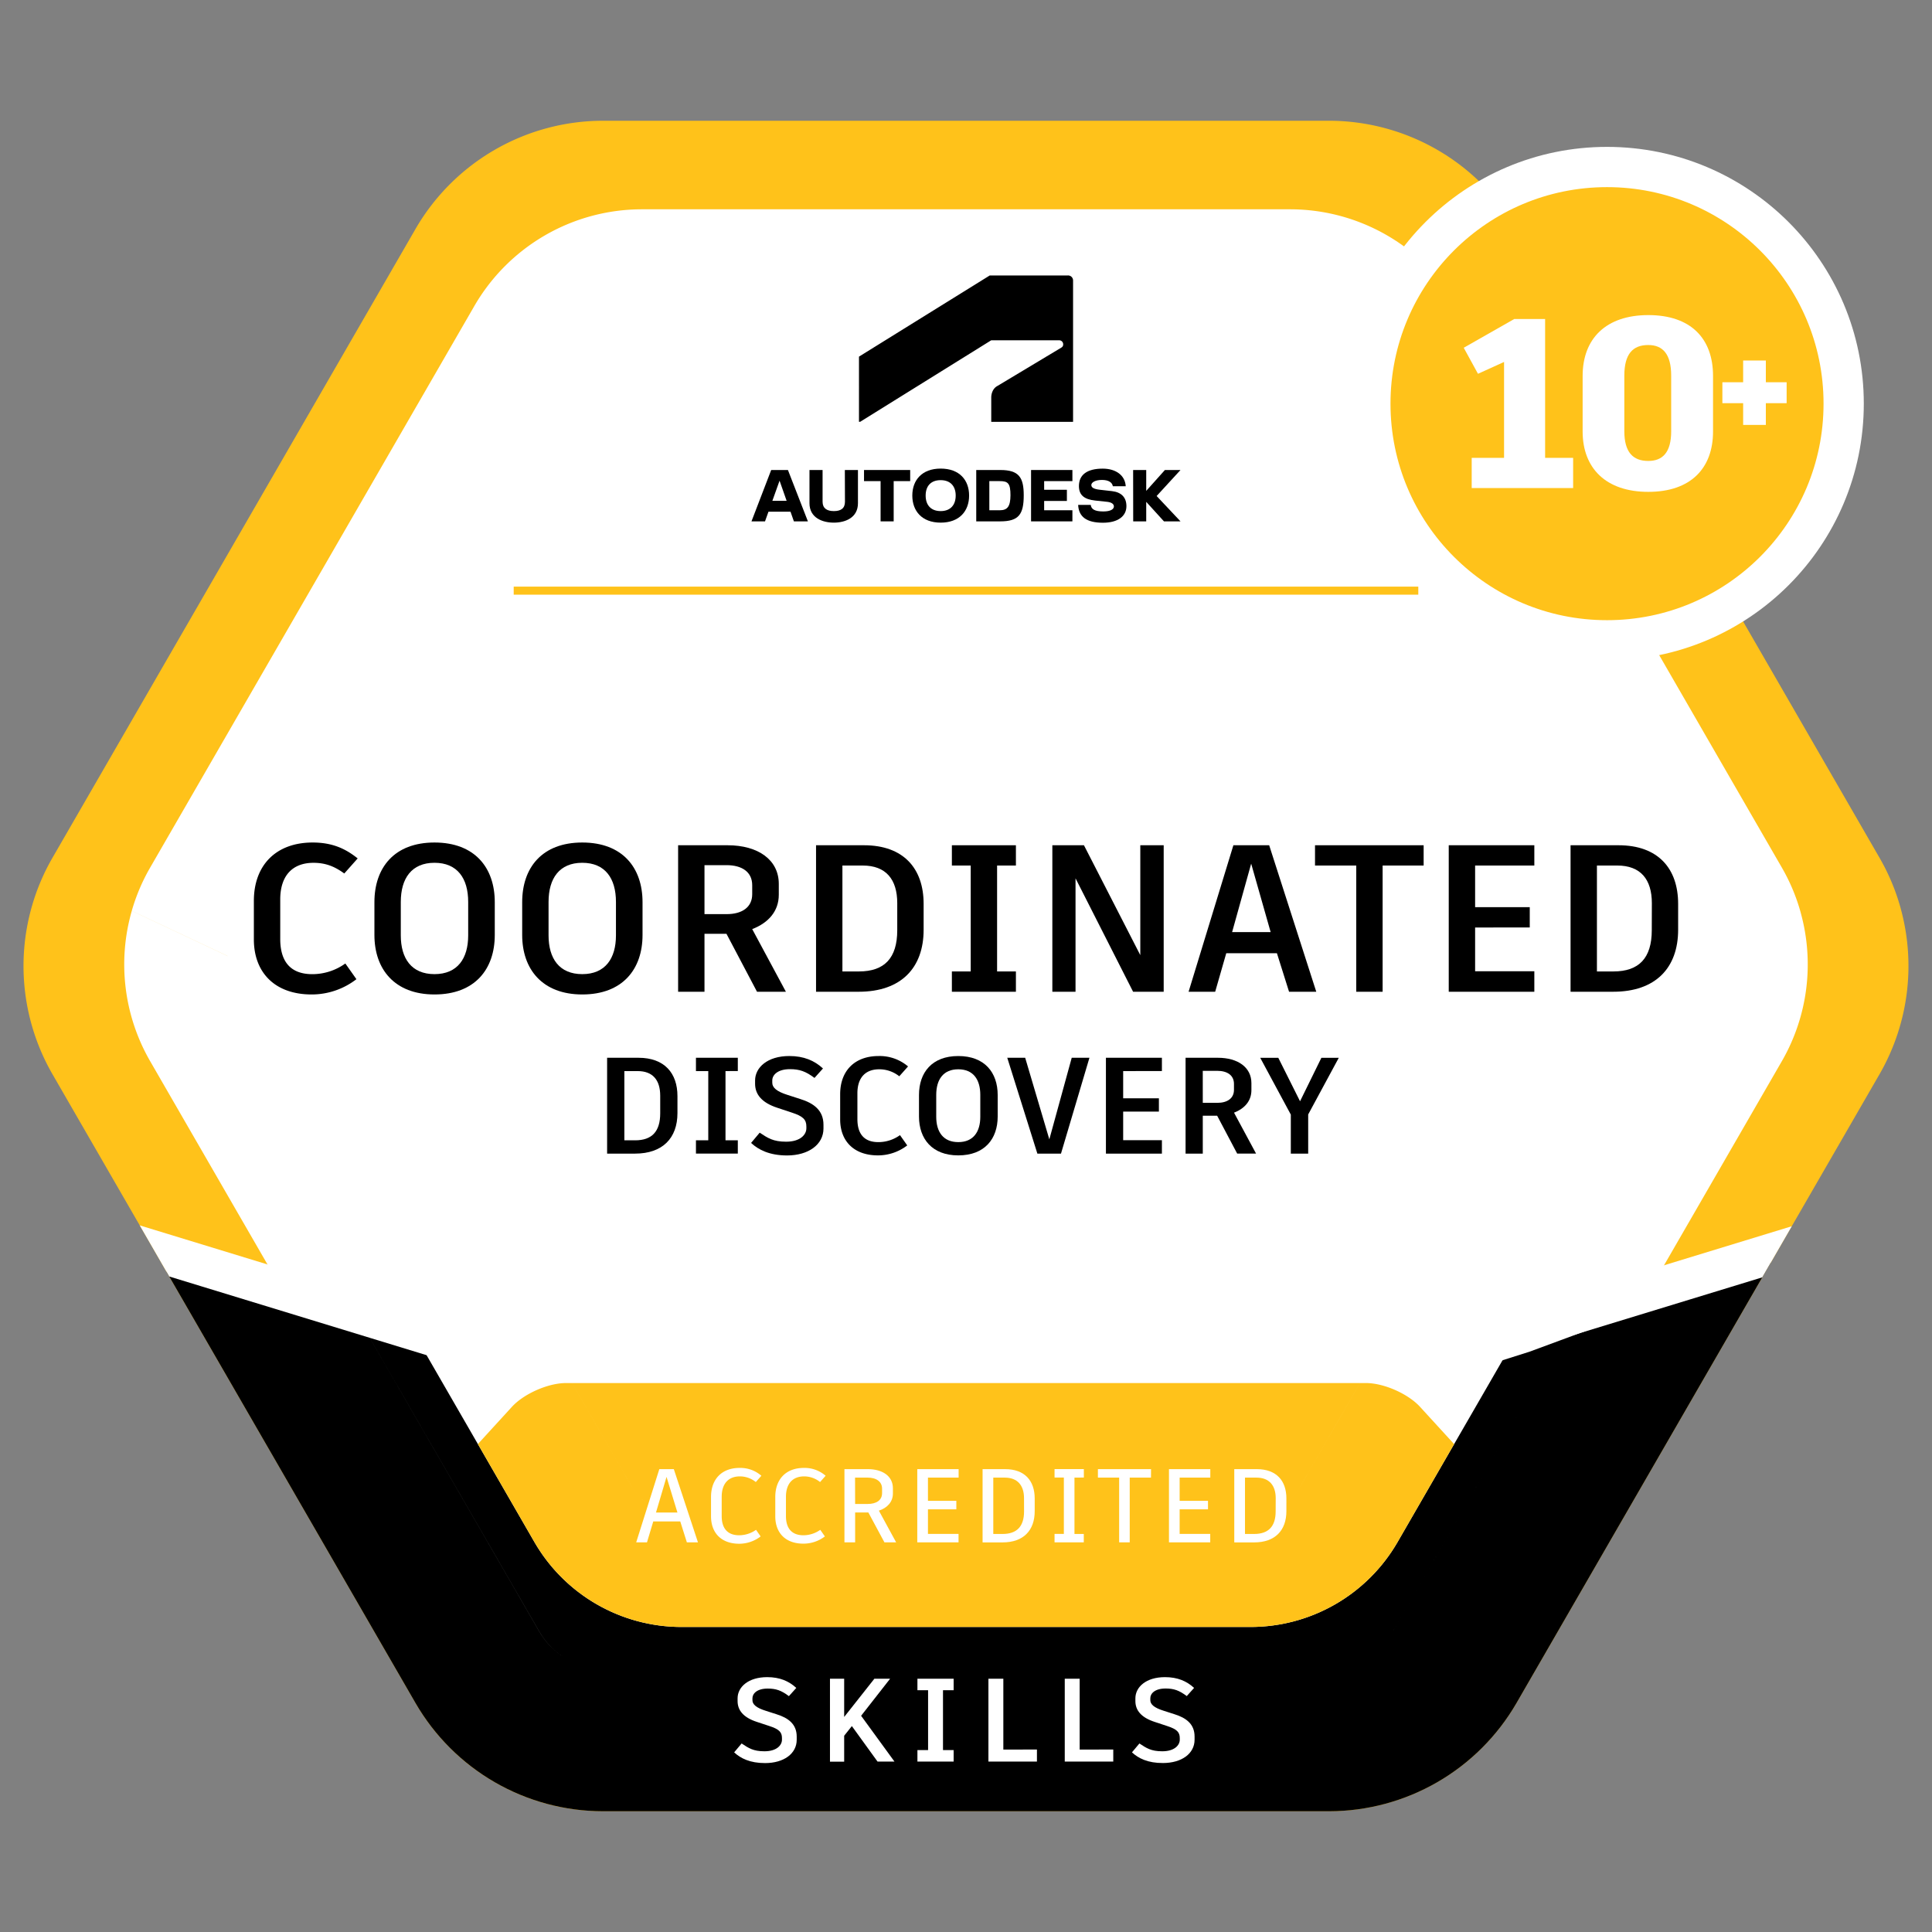
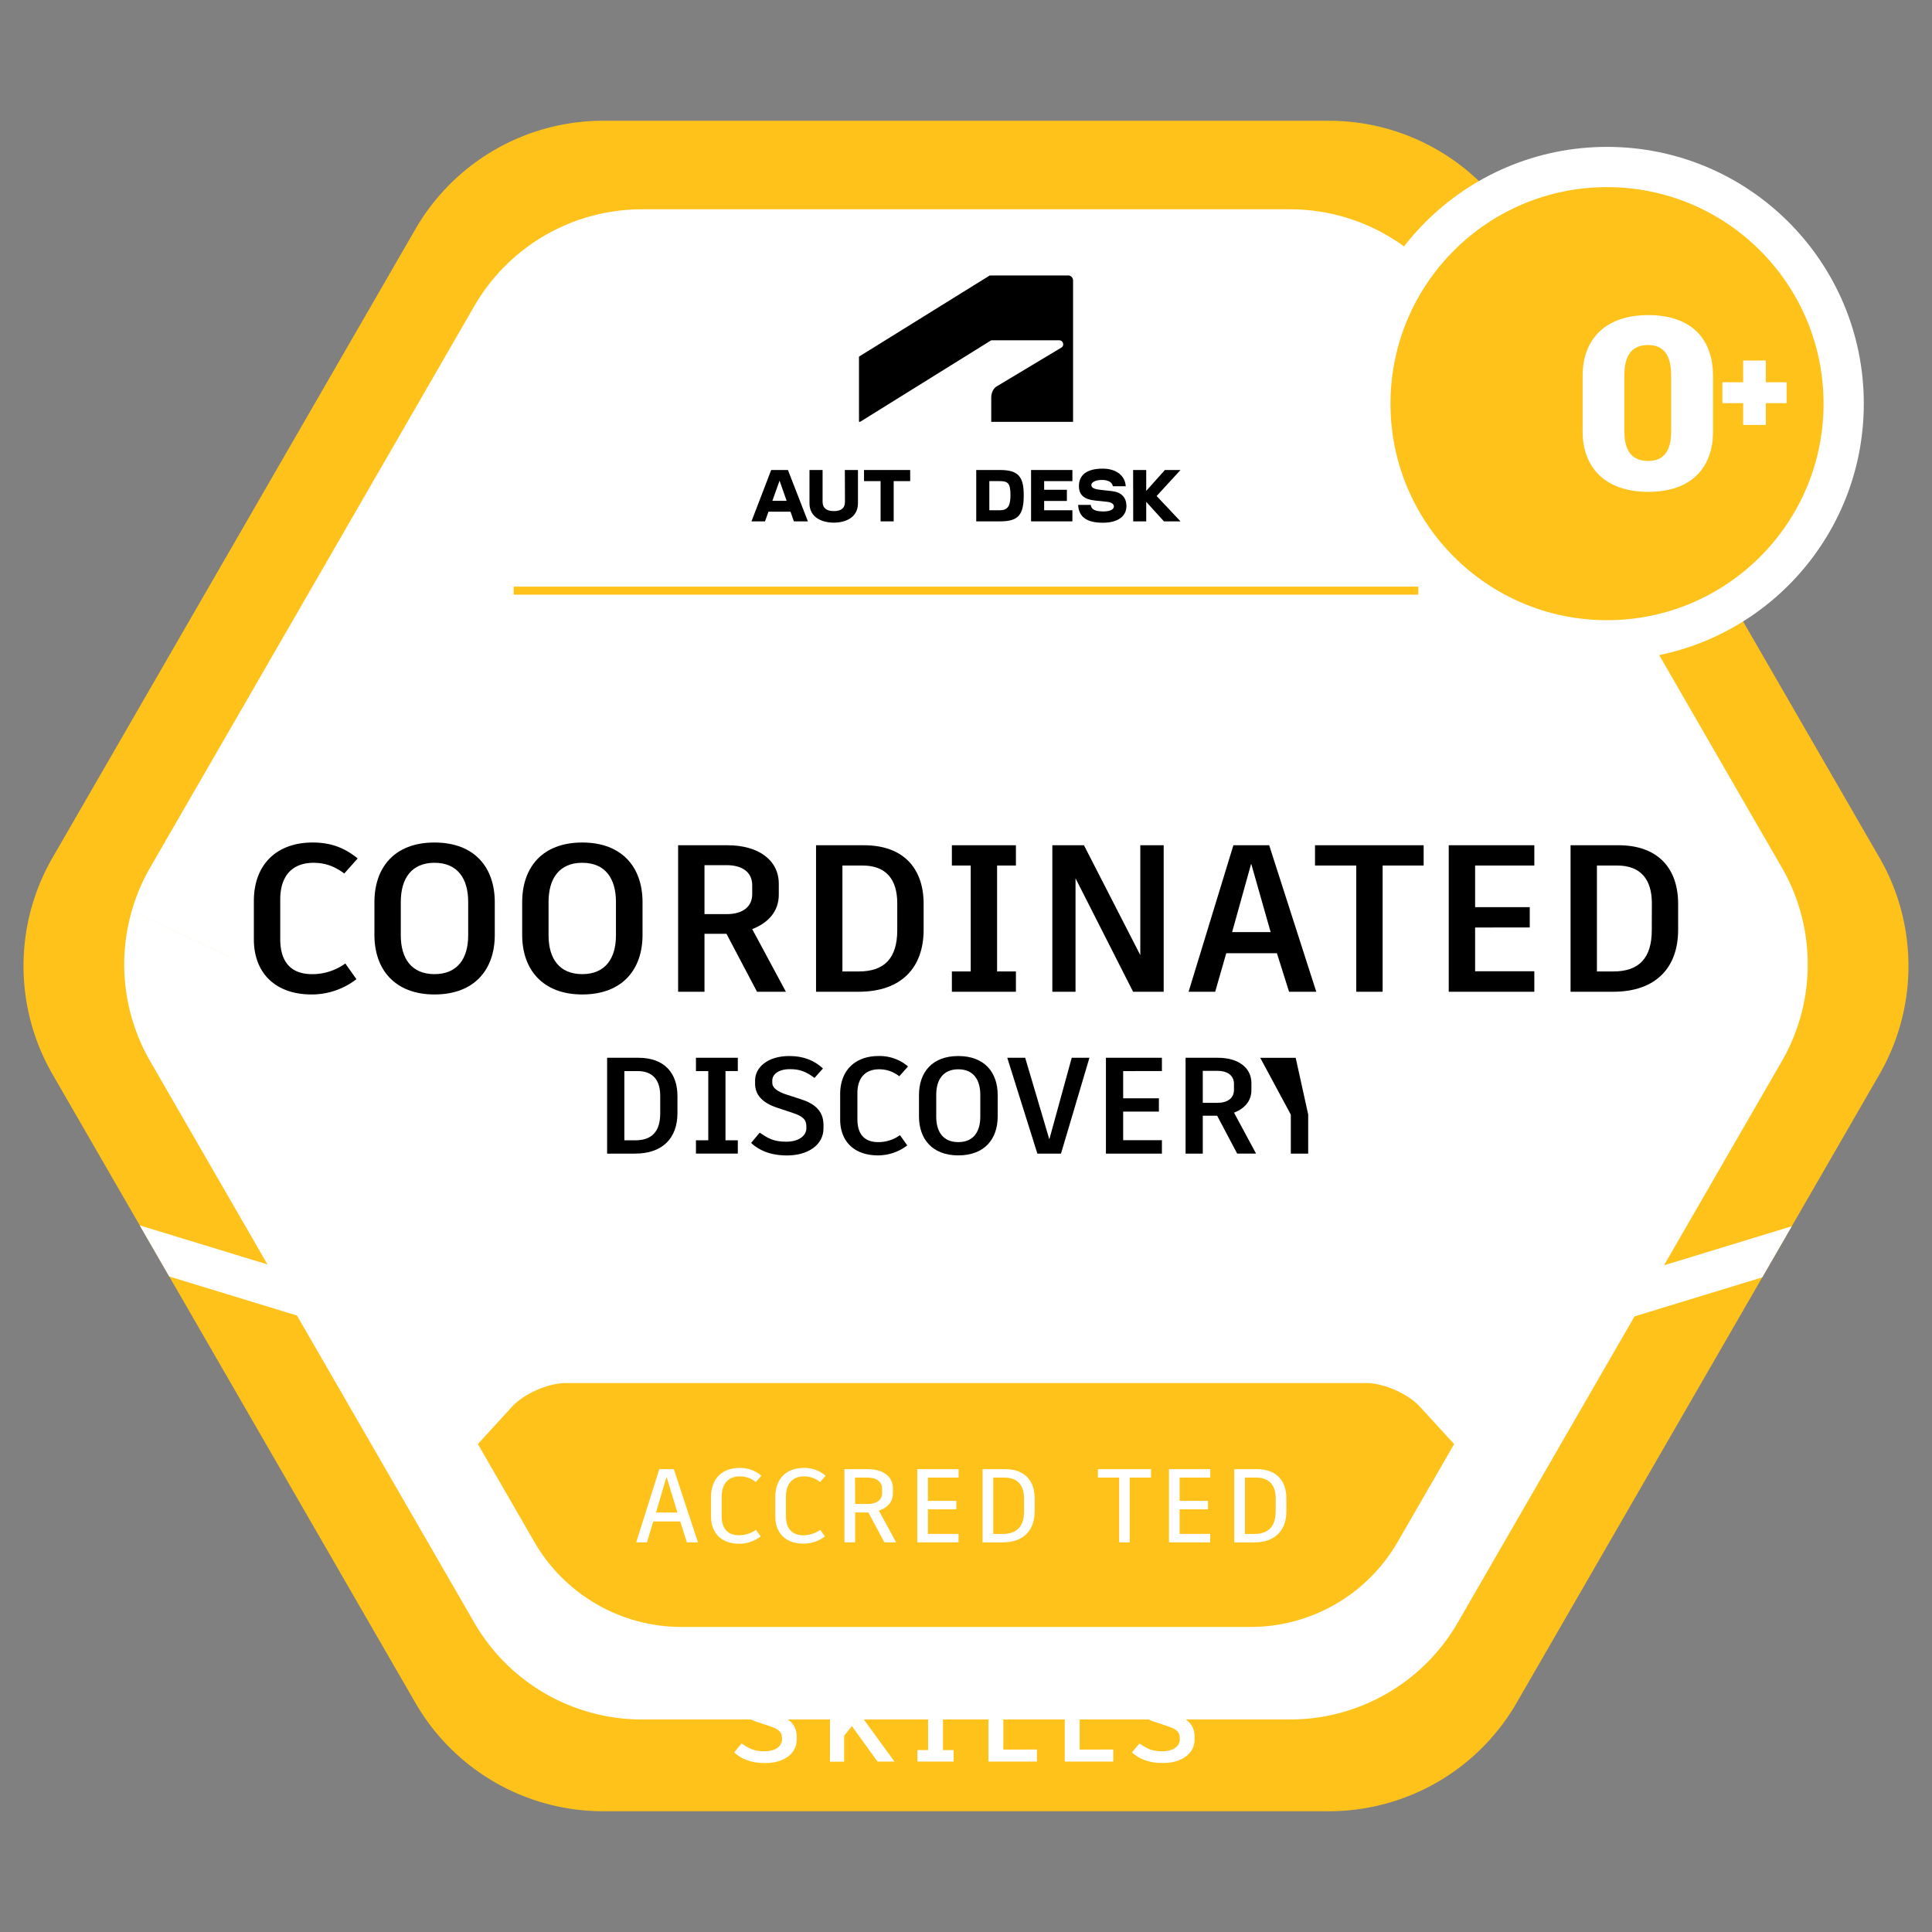
<svg xmlns="http://www.w3.org/2000/svg" viewBox="0 0 1200 1200">
  <rect x="0" y="0" width="1200" height="1200" fill="#808080" stroke="none" />
  <defs>
    <style>.cls-1,.cls-3,.cls-8{fill:none;}.cls-2{clip-path:url(#clip-path);}.cls-3,.cls-9{stroke:#fff;stroke-width:25px;}.cls-3,.cls-8,.cls-9{stroke-miterlimit:10;}.cls-4,.cls-9{fill:#ffc21a;}.cls-5{fill:#fff;}.cls-6{clip-path:url(#clip-path-2);}.cls-7{clip-path:url(#clip-path-3);}.cls-8{stroke:#ffc21a;stroke-width:5px;}.cls-10{clip-path:url(#clip-path-4);}.cls-11{clip-path:url(#clip-path-5);}</style>
    <clipPath id="clip-path">
      <path class="cls-1" d="M-119.48,564.1a133.42,133.42,0,0,0-13.07-31.24L-358.12,142.14A134.68,134.68,0,0,0-474.42,75H-925.57a134.69,134.69,0,0,0-116.31,67.14l-225.57,390.72a133,133,0,0,0-12.7,29.92l83.53,39.33h0c0,.55.06,1.12.12,1.67,0,.34,0,.67.08,1,.09.86.2,1.71.35,2.55,0,.4.13.8.21,1.19.18,1,.4,1.93.64,2.88.07.28.15.56.22.83s.16.56.25.83l0,.11c.13.45.28.9.43,1.36s.32.93.5,1.39.3.8.47,1.19a43,43,0,0,0,2.75,5.63l15,26h0L-1100.95,778l136,235.5a45.49,45.49,0,0,0,39.41,22.75h451.15a45.49,45.49,0,0,0,39.4-22.75l209.41-362.71h0l16.17-28c.54-1,1.05-1.9,1.53-2.88.16-.34.33-.69.47-1,.46-1,.87-2,1.24-3,.17-.44.33-.88.47-1.31s.31-1,.45-1.42.33-1.12.47-1.68c.11-.39.21-.79.3-1.19s.17-.76.24-1.13c.2-1,.37-2,.5-3,.06-.42.11-.83.16-1.24s.07-.83.11-1.24c.05-.61.09-1.22.11-1.83h0c0,.61-.06,1.22-.11,1.83,0,.41-.07.83-.11,1.24s-.1.82-.16,1.24c-.13,1-.3,2-.5,3-.07.38-.15.76-.24,1.13s-.19.8-.3,1.2c-.14.56-.3,1.11-.47,1.68s-.28.94-.45,1.42-.3.87-.47,1.3c-.37,1-.78,2-1.24,3-.14.33-.31.67-.48,1q-.71,1.46-1.53,2.88l-16.16,28h0L-435,1013.47a45.49,45.49,0,0,1-39.4,22.75H-925.57A45.49,45.49,0,0,1-965,1013.47l-136-235.5-74.62-129.26h0l-15-26a43,43,0,0,1-2.75-5.63c-.17-.39-.32-.79-.47-1.19s-.34-.93-.5-1.39-.3-.9-.43-1.36l0-.11c-.09-.28-.17-.55-.25-.83s-.15-.55-.22-.83c-.24-.95-.46-1.92-.64-2.88-.08-.39-.16-.79-.21-1.19-.15-.84-.26-1.7-.35-2.55,0-.33-.06-.67-.08-1-.06-.55-.09-1.12-.12-1.67l-83.54-39.34a135.16,135.16,0,0,0-5.21,34.24,134.28,134.28,0,0,0,17.91,70.12l225.57,390.72A134.67,134.67,0,0,0-925.57,1125h451.15a134.66,134.66,0,0,0,116.3-67.14l225.57-390.72a134.13,134.13,0,0,0,17.93-68.64A133.87,133.87,0,0,0-119.48,564.1Zm-385.78-36.87c0-.15,0-.29,0-.43,0,.14,0,.28,0,.43Z" />
    </clipPath>
    <clipPath id="clip-path-2">
      <path class="cls-1" d="M1180.52,564.1a133.42,133.42,0,0,0-13.07-31.24L941.88,142.14A134.68,134.68,0,0,0,825.58,75H374.43a134.69,134.69,0,0,0-116.31,67.14L32.55,532.86a133,133,0,0,0-12.7,29.92l83.53,39.33h0c0,.55.06,1.12.12,1.67,0,.34,0,.67.08,1,.09.86.2,1.71.35,2.55,0,.4.13.8.21,1.19.18,1,.4,1.93.64,2.88.07.28.15.56.22.83s.16.56.25.83l0,.11c.13.45.28.9.43,1.36s.32.93.5,1.39.3.8.47,1.19a43,43,0,0,0,2.75,5.63l15,26h0L199.05,778l136,235.5a45.49,45.49,0,0,0,39.41,22.75H825.58a45.49,45.49,0,0,0,39.4-22.75l209.41-362.71h0l16.17-28c.54-1,1-1.9,1.53-2.88.16-.34.33-.69.47-1,.46-1,.87-2,1.24-3,.17-.44.33-.88.47-1.31s.31-1,.45-1.42.33-1.12.47-1.68c.11-.39.21-.79.3-1.19s.17-.76.24-1.13c.2-1,.37-2,.5-3,.06-.42.11-.83.16-1.24s.07-.83.11-1.24c0-.61.09-1.22.11-1.83h0c0,.61-.06,1.22-.11,1.83,0,.41-.07.83-.11,1.24s-.1.82-.16,1.24c-.13,1-.3,2-.5,3-.07.38-.15.76-.24,1.13s-.19.8-.3,1.2c-.14.56-.3,1.11-.47,1.68s-.28.94-.45,1.42-.3.87-.47,1.3c-.37,1-.78,2-1.24,3-.14.33-.31.67-.48,1q-.71,1.46-1.53,2.88l-16.16,28h0L865,1013.47a45.49,45.49,0,0,1-39.4,22.75H374.43A45.49,45.49,0,0,1,335,1013.47L199.05,778,124.43,648.71h0l-15-26a43,43,0,0,1-2.75-5.63c-.17-.39-.32-.79-.47-1.19s-.34-.93-.5-1.39-.3-.9-.43-1.36l0-.11c-.09-.28-.17-.55-.25-.83s-.15-.55-.22-.83c-.24-.95-.46-1.92-.64-2.88-.08-.39-.16-.79-.21-1.19-.15-.84-.26-1.7-.35-2.55,0-.33-.06-.67-.08-1-.06-.55-.09-1.12-.12-1.67L19.85,562.78a134.64,134.64,0,0,0,12.7,104.36l225.57,390.72A134.67,134.67,0,0,0,374.43,1125H825.58a134.66,134.66,0,0,0,116.3-67.14l225.57-390.72a134.68,134.68,0,0,0,13.07-103ZM794.74,527.23c0-.15,0-.29,0-.43,0,.14,0,.28,0,.43Z" />
    </clipPath>
    <clipPath id="clip-path-3">
      <path class="cls-1" d="M1055.06,570.86a104.57,104.57,0,0,0-10.24-24.49L868,240.09a105.55,105.55,0,0,0-91.16-52.63H423.18A105.57,105.57,0,0,0,332,240.09L155.18,546.37a104.28,104.28,0,0,0-10,23.45l65.48,30.83h0c0,.44,0,.88.09,1.32,0,.26,0,.52.07.78.06.67.15,1.34.26,2,.05.31.11.62.17.93.14.75.31,1.51.5,2.26l.18.65c.06.22.12.43.19.65l0,.09c.1.35.21.7.33,1.06s.26.73.4,1.09.23.63.36.93a34.7,34.7,0,0,0,2.16,4.42l11.74,20.34h0L285.7,738.5,392.29,923.1a35.66,35.66,0,0,0,30.89,17.84H776.83a35.64,35.64,0,0,0,30.88-17.84L971.87,638.78h0l12.68-21.95c.42-.75.82-1.5,1.2-2.26.13-.27.26-.54.37-.8.36-.77.68-1.57,1-2.36.13-.34.25-.68.37-1s.24-.75.35-1.11.26-.88.37-1.32.16-.62.23-.94.13-.59.19-.88c.16-.78.29-1.55.4-2.33l.12-1c0-.33.06-.66.08-1,0-.48.07-1,.09-1.43h0c0,.48,0,1-.09,1.44,0,.32-.05.65-.08,1l-.12,1c-.11.79-.24,1.56-.4,2.33-.06.3-.12.6-.19.89s-.14.63-.23.94-.24.87-.37,1.31-.22.74-.35,1.11-.24.69-.37,1c-.29.79-.61,1.58-1,2.35-.11.27-.24.53-.37.8-.38.77-.78,1.52-1.2,2.26l-12.68,22h0L807.71,923.11a35.64,35.64,0,0,1-30.88,17.83H423.18a35.65,35.65,0,0,1-30.89-17.83L285.7,738.51,227.21,637.18h0l-11.74-20.35a34.58,34.58,0,0,1-2.16-4.41q-.2-.46-.36-.93c-.14-.37-.27-.73-.4-1.1s-.23-.7-.33-1.06l0-.08c-.07-.22-.13-.44-.19-.66l-.18-.65c-.19-.74-.36-1.5-.5-2.26-.06-.3-.12-.61-.17-.93-.11-.66-.2-1.33-.26-2,0-.26-.06-.52-.07-.78-.05-.43-.07-.88-.09-1.31l-65.49-30.84a105.63,105.63,0,0,0,10,81.81L332,957.91a105.55,105.55,0,0,0,91.17,52.63H776.83A105.53,105.53,0,0,0,868,957.91l176.83-306.28a105.59,105.59,0,0,0,10.24-80.77ZM752.65,542v0Z" />
    </clipPath>
    <clipPath id="clip-path-4">
      <path class="cls-1" d="M2480.52,564.1a133.42,133.42,0,0,0-13.07-31.24L2241.88,142.14A134.68,134.68,0,0,0,2125.58,75H1674.43a134.69,134.69,0,0,0-116.31,67.14L1332.55,532.86a133,133,0,0,0-12.7,29.92l83.53,39.33h0c0,.55.06,1.12.12,1.67,0,.34,0,.67.08,1,.09.86.2,1.71.35,2.55,0,.4.13.8.21,1.19.18,1,.4,1.93.64,2.88.07.28.15.56.22.83s.16.56.25.83l0,.11c.13.45.28.9.43,1.36s.32.93.5,1.39.3.8.47,1.19a43,43,0,0,0,2.75,5.63l15,26h0L1499.05,778l136,235.5a45.49,45.49,0,0,0,39.41,22.75h451.15a45.49,45.49,0,0,0,39.4-22.75l209.41-362.71h0l16.17-28c.54-1,1-1.9,1.53-2.88.16-.34.33-.69.47-1,.46-1,.87-2,1.24-3,.17-.44.33-.88.47-1.31s.31-1,.45-1.42.33-1.12.47-1.68c.11-.39.21-.79.3-1.19s.17-.76.24-1.13c.2-1,.37-2,.5-3,.06-.42.11-.83.16-1.24s.07-.83.11-1.24c0-.61.09-1.22.11-1.83h0c0,.61-.06,1.22-.11,1.83,0,.41-.07.83-.11,1.24s-.1.82-.16,1.24c-.13,1-.3,2-.5,3-.07.38-.15.76-.24,1.13s-.19.8-.3,1.2c-.14.56-.3,1.11-.47,1.68s-.28.94-.45,1.42-.3.87-.47,1.3c-.37,1-.78,2-1.24,3-.14.33-.31.67-.48,1q-.71,1.46-1.53,2.88l-16.16,28h0L2165,1013.47a45.49,45.49,0,0,1-39.4,22.75H1674.43a45.49,45.49,0,0,1-39.41-22.75l-136-235.5-74.62-129.26h0l-15-26a43,43,0,0,1-2.75-5.63c-.17-.39-.32-.79-.47-1.19s-.34-.93-.5-1.39-.3-.9-.43-1.36l0-.11c-.09-.28-.17-.55-.25-.83s-.15-.55-.22-.83c-.24-.95-.46-1.92-.64-2.88-.08-.39-.16-.79-.21-1.19-.15-.84-.26-1.7-.35-2.55,0-.33-.06-.67-.08-1-.06-.55-.09-1.12-.12-1.67l-83.54-39.34a134.64,134.64,0,0,0,12.7,104.36l225.57,390.72A134.67,134.67,0,0,0,1674.43,1125h451.15a134.66,134.66,0,0,0,116.3-67.14l225.57-390.72a134.68,134.68,0,0,0,13.07-103Zm-385.78-36.87c0-.15,0-.29,0-.43,0,.14,0,.28,0,.43Z" />
    </clipPath>
    <clipPath id="clip-path-5">
      <circle class="cls-1" cx="600" cy="-700" r="405.93" />
    </clipPath>
  </defs>
  <g id="SKILLS_-_10_PLUS_TIER" data-name="SKILLS - 10 PLUS TIER">
    <g class="cls-2">
      <line class="cls-3" x1="-709.51" y1="934.4" x2="3.28" y2="716.52" />
    </g>
    <path class="cls-4" d="M1180.52,564.1a133.42,133.42,0,0,0-13.07-31.24L941.88,142.14A134.68,134.68,0,0,0,825.58,75H374.43a134.69,134.69,0,0,0-116.31,67.14L32.55,532.86a133,133,0,0,0-12.7,29.92l83.53,39.33h0c0,.55.06,1.12.12,1.67,0,.34,0,.67.08,1,.09.86.2,1.71.35,2.55,0,.4.13.8.21,1.19.18,1,.4,1.93.64,2.88.07.28.15.56.22.83s.16.56.25.83l0,.11c.13.45.28.9.43,1.36s.32.93.5,1.39.3.8.47,1.19a43,43,0,0,0,2.75,5.63l15,26h0L199.05,778l136,235.5a45.49,45.49,0,0,0,39.41,22.75H825.58a45.49,45.49,0,0,0,39.4-22.75l209.41-362.71h0l16.17-28c.54-1,1-1.9,1.53-2.88.16-.34.33-.69.47-1,.46-1,.87-2,1.24-3,.17-.44.33-.88.47-1.31s.31-1,.45-1.42.33-1.12.47-1.68c.11-.39.21-.79.3-1.19s.17-.76.24-1.13c.2-1,.37-2,.5-3,.06-.42.11-.83.16-1.24s.07-.83.11-1.24c0-.61.09-1.22.11-1.83h0c0,.61-.06,1.22-.11,1.83,0,.41-.07.83-.11,1.24s-.1.82-.16,1.24c-.13,1-.3,2-.5,3-.07.38-.15.76-.24,1.13s-.19.8-.3,1.2c-.14.56-.3,1.11-.47,1.68s-.28.94-.45,1.42-.3.87-.47,1.3c-.37,1-.78,2-1.24,3-.14.33-.31.67-.48,1q-.71,1.46-1.53,2.88l-16.16,28h0L865,1013.47a45.49,45.49,0,0,1-39.4,22.75H374.43A45.49,45.49,0,0,1,335,1013.47L199.05,778,124.43,648.71h0l-15-26a43,43,0,0,1-2.75-5.63c-.17-.39-.32-.79-.47-1.19s-.34-.93-.5-1.39-.3-.9-.43-1.36l0-.11c-.09-.28-.17-.55-.25-.83s-.15-.55-.22-.83c-.24-.95-.46-1.92-.64-2.88-.08-.39-.16-.79-.21-1.19-.15-.84-.26-1.7-.35-2.55,0-.33-.06-.67-.08-1-.06-.55-.09-1.12-.12-1.67L19.85,562.78a134.64,134.64,0,0,0,12.7,104.36l225.57,390.72A134.67,134.67,0,0,0,374.43,1125H825.58a134.66,134.66,0,0,0,116.3-67.14l225.57-390.72a134.68,134.68,0,0,0,13.07-103ZM794.74,527.23c0-.15,0-.29,0-.43,0,.14,0,.28,0,.43Z" />
    <path class="cls-5" d="M1118.48,566.94A119.15,119.15,0,0,0,1106.81,539l-201.47-349a120.28,120.28,0,0,0-103.87-60H398.53a120.29,120.29,0,0,0-103.87,60L93.19,539a119.24,119.24,0,0,0-11.34,26.73l74.61,35.12h0c0,.5.05,1,.1,1.5,0,.3.05.59.07.89.08.76.18,1.53.31,2.28.05.36.12.71.19,1.06.16.86.36,1.72.57,2.57.06.25.13.5.2.75s.14.49.22.74l0,.1c.12.39.25.8.39,1.2s.28.84.44,1.25.27.72.42,1.06a38.91,38.91,0,0,0,2.45,5l13.38,23.18h0L241.9,757.94,363.34,968.27a40.62,40.62,0,0,0,35.19,20.32H801.47a40.61,40.61,0,0,0,35.19-20.32l187-323.94h0l14.44-25c.48-.85.94-1.7,1.37-2.57l.42-.91c.41-.88.77-1.79,1.11-2.69.15-.38.29-.78.42-1.17s.27-.85.4-1.26.29-1,.42-1.5.19-.71.27-1.07l.21-1c.18-.88.33-1.76.45-2.65,0-.38.1-.74.14-1.11s.07-.74.1-1.11c0-.54.08-1.09.1-1.63h0c0,.55,0,1.09-.1,1.64,0,.36-.06.74-.1,1.11s-.09.73-.14,1.11c-.12.89-.27,1.77-.45,2.65l-.21,1c-.08.36-.17.71-.27,1.07s-.27,1-.42,1.49-.26.85-.4,1.27-.27.78-.42,1.17c-.34.9-.7,1.8-1.11,2.68-.13.3-.28.61-.42.91-.43.88-.89,1.73-1.37,2.58l-14.44,25h0l-187,323.95a40.63,40.63,0,0,1-35.19,20.32H398.53a40.64,40.64,0,0,1-35.19-20.32L241.9,758,175.25,642.5h0l-13.38-23.18a39.55,39.55,0,0,1-2.45-5c-.15-.35-.29-.7-.42-1.06s-.31-.83-.44-1.25-.27-.8-.39-1.21l0-.1c-.08-.24-.15-.49-.22-.74s-.14-.49-.2-.74c-.21-.85-.41-1.71-.57-2.58-.07-.34-.14-.7-.19-1.05-.13-.76-.23-1.52-.31-2.28,0-.3,0-.6-.07-.89,0-.5-.08-1-.1-1.5L81.85,565.76A120.31,120.31,0,0,0,93.19,659l201.47,349a120.27,120.27,0,0,0,103.87,60H801.47a120.26,120.26,0,0,0,103.87-60l201.47-349a120.31,120.31,0,0,0,11.67-92ZM773.93,534c0-.13,0-.25,0-.38,0,.13,0,.25,0,.38Z" />
    <g class="cls-6">
-       <polyline points="16 763.07 234.07 829.75 614.09 945.93 949.95 839.59 1156.99 763.07 1156.99 1304.55 16 1304.55" />
      <line class="cls-3" x1="590.49" y1="934.4" x2="1303.28" y2="716.52" />
      <line class="cls-3" x1="-101.79" y1="716.52" x2="611.03" y2="934.47" />
    </g>
    <path class="cls-5" d="M1055.06,570.86a104.57,104.57,0,0,0-10.24-24.49L868,240.09a105.55,105.55,0,0,0-91.16-52.63H423.18A105.57,105.57,0,0,0,332,240.09L155.18,546.37a104.28,104.28,0,0,0-10,23.45l65.48,30.83h0c0,.44,0,.88.09,1.32,0,.26,0,.52.07.78.06.67.15,1.34.26,2,.05.31.11.62.17.93.14.75.31,1.51.5,2.26l.18.65c.06.22.12.43.19.65l0,.09c.1.35.21.7.33,1.06s.26.73.4,1.09.23.63.36.93a34.7,34.7,0,0,0,2.16,4.42l11.74,20.34h0L285.7,738.5,392.29,923.1a35.66,35.66,0,0,0,30.89,17.84H776.83a35.64,35.64,0,0,0,30.88-17.84L971.87,638.78h0l12.68-21.95c.42-.75.82-1.5,1.2-2.26.13-.27.26-.54.37-.8.36-.77.68-1.57,1-2.36.13-.34.25-.68.37-1s.24-.75.35-1.11.26-.88.37-1.32.16-.62.23-.94.13-.59.19-.88c.16-.78.29-1.55.4-2.33l.12-1c0-.33.06-.66.08-1,0-.48.07-1,.09-1.43h0c0,.48,0,1-.09,1.44,0,.32-.05.65-.08,1l-.12,1c-.11.79-.24,1.56-.4,2.33-.06.3-.12.6-.19.89s-.14.63-.23.94-.24.87-.37,1.31-.22.74-.35,1.11-.24.69-.37,1c-.29.79-.61,1.58-1,2.35-.11.27-.24.53-.37.8-.38.77-.78,1.52-1.2,2.26l-12.68,22h0L807.71,923.11a35.64,35.64,0,0,1-30.88,17.83H423.18a35.65,35.65,0,0,1-30.89-17.83L285.7,738.51,227.21,637.18h0l-11.74-20.35a34.58,34.58,0,0,1-2.16-4.41q-.2-.46-.36-.93c-.14-.37-.27-.73-.4-1.1s-.23-.7-.33-1.06l0-.08c-.07-.22-.13-.44-.19-.66l-.18-.65c-.19-.74-.36-1.5-.5-2.26-.06-.3-.12-.61-.17-.93-.11-.66-.2-1.33-.26-2,0-.26-.06-.52-.07-.78-.05-.43-.07-.88-.09-1.31l-65.49-30.84a105.63,105.63,0,0,0,10,81.81L332,957.91a105.55,105.55,0,0,0,91.17,52.63H776.83A105.53,105.53,0,0,0,868,957.91l176.83-306.28a105.59,105.59,0,0,0,10.24-80.77ZM752.65,542v0Z" />
    <g class="cls-7">
      <path class="cls-4" d="M882,873.8c-7.43-8.12-22.5-14.76-33.5-14.76H351.47c-11,0-26.07,6.64-33.5,14.76L76.44,1137.86a22.34,22.34,0,0,0,0,29.51L318,1431.44c7.43,8.11,22.5,14.75,33.5,14.75H848.53c11,0,26.07-6.64,33.5-14.75l241.53-264.07a22.34,22.34,0,0,0,0-29.51Z" />
    </g>
    <path class="cls-5" d="M456,1088.42l4.63-5.52c4.34,2.87,7.2,4.85,14.18,4.85,7.58,0,10.88-3.74,10.88-7.2v-1c0-3.68-1.76-5.52-7.86-7.5l-7.57-2.5c-8.67-2.79-12.13-7.35-12.13-13v-1.69c0-7,6.62-13.16,18.38-13.16,7.79,0,13.45,2.43,18.08,6.69L490,1053.5c-4.7-3.53-8-4.7-13.16-4.7-6.68,0-9.48,3.16-9.48,6v1.25c0,2.57,2.35,4.7,8.23,6.54l6.84,2.2c7.06,2.21,12.42,6,12.42,13.82v2c0,8.67-8.08,14.47-19.62,14.47C465.9,1095.1,460,1092.16,456,1088.42Z" />
    <path class="cls-5" d="M529.11,1072.1l-4.78,6v16.1h-8.82V1042.7h8.82v23.74l18.75-23.74h9.77l-18,23,20.72,28.45H545.06Z" />
    <path class="cls-5" d="M585.71,1049.83V1087h6.61v7.13H569.83V1087h6.62v-37.19h-6.62v-7.13h22.49v7.13Z" />
    <path class="cls-5" d="M644.06,1086.65v7.5H613.93V1042.7h9.26v44Z" />
    <path class="cls-5" d="M691.47,1086.65v7.5H661.34V1042.7h9.26v44Z" />
    <path class="cls-5" d="M703.08,1088.42l4.63-5.52c4.34,2.87,7.21,4.85,14.19,4.85,7.57,0,10.88-3.74,10.88-7.2v-1c0-3.68-1.77-5.52-7.87-7.5l-7.57-2.5c-8.67-2.79-12.13-7.35-12.13-13v-1.69c0-7,6.62-13.16,18.38-13.16,7.79,0,13.45,2.43,18.08,6.69l-4.55,5.07c-4.71-3.53-8-4.7-13.16-4.7-6.69,0-9.48,3.16-9.48,6v1.25c0,2.57,2.35,4.7,8.23,6.54l6.83,2.2c7.06,2.21,12.43,6,12.43,13.82v2c0,8.67-8.09,14.47-19.63,14.47C713,1095.1,707.13,1092.16,703.08,1088.42Z" />
    <line class="cls-8" x1="319.07" y1="366.86" x2="880.93" y2="366.86" />
    <polygon points="733.23 291.93 723.54 291.93 711.94 304.89 711.94 291.93 703.81 291.93 703.85 323.83 711.94 323.83 711.94 311.71 722.95 323.83 733.23 323.83 718.4 308.08 733.23 291.93" />
    <path d="M690.69,305.05l-7.42-.84c-4.34-.48-5.42-1.55-5.42-3s2.23-3.11,6.58-3.11c4.18,0,6.38,1.56,6.78,3.91h8c-.4-6.74-6.06-10.93-14.31-10.93-9.81,0-14.76,3.91-14.76,10.81,0,5.62,3.27,8.25,10,9l7.54.8c2.87.32,4.18,1.43,4.18,2.87,0,1.63-1.91,3.11-6.53,3.11-5.35,0-7.5-1.36-7.86-4.07h-7.81c.35,7.34,5.14,11.08,15.39,11.08,9.37,0,14.59-4.1,14.59-10.28C699.66,309,696.55,305.73,690.69,305.05Z" />
    <polygon points="640.41 323.83 666.09 323.83 666.09 316.93 648.54 316.93 648.54 311.15 662.66 311.15 662.66 304.21 648.54 304.21 648.54 298.83 666.09 298.83 666.09 291.93 640.41 291.93 640.41 323.83" />
    <path d="M621.27,291.93H606.36v31.9h14.91c11.44,0,14.59-4.27,14.59-16.19C635.86,296.44,632.83,291.93,621.27,291.93Zm-.32,25h-6.46v-18.1H621c5.11,0,6.62,1.39,6.62,8.81C627.57,314.42,625.86,316.93,621,316.93Z" />
-     <path d="M584.27,291.05c-11.6,0-17.62,7.14-17.62,16.75s6,16.82,17.62,16.82,17.66-7.17,17.66-16.82S595.91,291.05,584.27,291.05Zm0,26.4c-6,0-9.33-3.67-9.33-9.65s3.31-9.57,9.33-9.57,9.33,3.71,9.33,9.57S590.33,317.45,584.27,317.45Z" />
    <polygon points="536.66 298.83 546.95 298.83 546.95 323.83 555.08 323.83 555.08 298.83 565.33 298.83 565.33 291.93 536.66 291.93 536.66 298.83" />
    <path d="M524.82,311.63c0,4.14-2.55,5.82-6.9,5.82s-7-1.76-7-5.82v-19.7h-8.14v20.61c0,9.21,8.22,12.08,15.11,12.08s15-2.87,15-12.08V291.93h-8.14Z" />
    <path d="M479,291.93l-12.24,31.9h8.41l2.14-6H491l2.1,6h8.7l-12.4-31.9Zm.73,19.14,4.47-12.51,4.39,12.51Z" />
    <path id="symbol" d="M534.24,262l81.42-50.64h42.23a2.47,2.47,0,0,1,2.47,2.47,2.16,2.16,0,0,1-1.17,2.08l-40,24c-2.6,1.56-3.51,4.68-3.51,7l0,15.11h50.82V174.2a3.1,3.1,0,0,0-3.25-3.11H614.75l-81.22,50.42V262Z" />
    <path class="cls-5" d="M422.52,945H405.75l-3.9,13h-6.7l14.37-45.5h9l15,45.5h-6.89Zm-15.08-5.53h13.33L414,917.32Z" />
    <path class="cls-5" d="M441.63,941.82v-12c0-11.12,6.69-18.07,17.75-18.07a19.85,19.85,0,0,1,13.52,4.87l-3.45,3.9a15.75,15.75,0,0,0-9.88-3.51c-7.28,0-11.31,4.68-11.31,12.68v12c0,7.6,3.64,11.89,10.86,11.89a18.2,18.2,0,0,0,10.46-3.38l2.86,4.1a21.9,21.9,0,0,1-13.39,4.55C447.87,958.79,441.63,952,441.63,941.82Z" />
    <path class="cls-5" d="M481.54,941.82v-12c0-11.12,6.69-18.07,17.75-18.07a19.85,19.85,0,0,1,13.52,4.87l-3.45,3.9a15.75,15.75,0,0,0-9.88-3.51c-7.28,0-11.31,4.68-11.31,12.68v12c0,7.6,3.64,11.89,10.86,11.89a18.17,18.17,0,0,0,10.46-3.38l2.86,4.1A21.9,21.9,0,0,1,499,958.79C487.78,958.79,481.54,952,481.54,941.82Z" />
    <path class="cls-5" d="M549.34,958l-10-18.59h-8.2V958H524.5v-45.5h14.44c9.42,0,15.66,4.48,15.66,11.89v3.25c0,5.14-3.38,8.91-8.71,10.66L556.62,958Zm-18.21-23.86h7.74c5.53,0,9-2.34,9-6.76v-2.73c0-4.42-3.58-6.89-9.11-6.89h-7.67Z" />
    <path class="cls-5" d="M576.37,917.77V932.2H594v5.27H576.37v15.27h19V958H569.74v-45.5h25.68v5.26Z" />
    <path class="cls-5" d="M642.67,930.71v7.93c0,11.89-6.95,19.37-19.95,19.37H610.3v-45.5h14C636.56,912.51,642.67,919.79,642.67,930.71Zm-6.63-.13c0-7.93-4-12.81-12-12.81h-7.09v35h5.79c8.84,0,13.32-4.68,13.32-14Z" />
-     <path class="cls-5" d="M667.37,917.77v35h5.79V958H655v-5.27h5.78v-35H655v-5.26h18.2v5.26Z" />
    <path class="cls-5" d="M714.89,917.77h-13.2V958h-6.56V917.77h-13.2v-5.26h33Z" />
    <path class="cls-5" d="M732.7,917.77V932.2h17.61v5.27H732.7v15.27h19V958H726.07v-45.5h25.67v5.26Z" />
    <path class="cls-5" d="M799,930.71v7.93c0,11.89-7,19.37-20,19.37H766.63v-45.5h14C792.89,912.51,799,919.79,799,930.71Zm-6.63-.13c0-7.93-4-12.81-12-12.81h-7.08v35H779c8.84,0,13.33-4.68,13.33-14Z" />
    <circle class="cls-9" cx="998.15" cy="250.72" r="146.99" />
-     <path class="cls-5" d="M977.1,284.37v18.75h-63V284.37h20.1V224.82L918,232.17,909.15,216l31.35-17.84h19.2v86.24Z" />
    <path class="cls-5" d="M983,268v-34.5c0-23.24,14.55-37.79,40.8-37.79,26.4,0,40.2,14.55,40.2,37.79V268c0,22.8-13.8,37.5-40.2,37.5C997.5,305.52,983,290.82,983,268Zm55-.15v-34.5c0-13.49-5.25-19.05-14.25-19.05-9.6,0-14.85,5.56-14.85,19.05v34.5c0,13.05,5.4,18.45,14.85,18.45C1032.75,286.32,1038,280.92,1038,267.87Z" />
    <path class="cls-5" d="M1109.71,250.42H1096.8v13.5h-14.1v-13.5h-12.9v-13h12.9v-13.5h14.1v13.5h12.91Z" />
    <path d="M157.68,583.49V559.57c0-22.23,13.78-36.27,36.53-36.27,12.87,0,20.93,4.29,27.95,9.88l-8.32,9.36c-5.2-3.77-10.79-6.63-19.11-6.63-13.26,0-20.67,8.19-20.67,22.75v24.57c0,14.3,6.63,21.84,19.89,21.84a35.11,35.11,0,0,0,20.54-6.63l6.89,9.75a45.48,45.48,0,0,1-27.82,9.49C170.68,617.68,157.68,604,157.68,583.49Z" />
    <path d="M307.31,560.35v20.41c0,21.19-12.35,36.92-37.44,36.92-24.83,0-37.31-15.73-37.31-36.92V560.35c0-21.45,12.35-37.05,37.31-37.05S307.31,538.9,307.31,560.35Zm-58.37-.13V581c0,14.3,6.63,24.05,20.93,24.05S290.8,595.32,290.8,581v-20.8c0-14.69-6.76-24.31-20.93-24.31S248.94,545.53,248.94,560.22Z" />
    <path d="M399.09,560.35v20.41c0,21.19-12.35,36.92-37.44,36.92-24.83,0-37.31-15.73-37.31-36.92V560.35c0-21.45,12.35-37.05,37.31-37.05S399.09,538.9,399.09,560.35Zm-58.37-.13V581c0,14.3,6.63,24.05,20.93,24.05s20.93-9.75,20.93-24.05v-20.8c0-14.69-6.76-24.31-20.93-24.31S340.72,545.53,340.72,560.22Z" />
    <path d="M451.22,580H437.57v36H421.19V525h30.68c19.11,0,31.85,9.1,31.85,24v6.76c0,10.14-6.37,17.42-16.51,21.32L488.14,616H470.2Zm-13.65-12.22h13.78c9.75,0,15.86-4.42,15.86-12.35v-5.59c0-8.19-6.24-12.48-16-12.48H437.57Z" />
    <path d="M573.68,561.39v16.12c0,23.66-14,38.48-40.3,38.48H506.86V525h29.77C561.33,525,573.68,539.55,573.68,561.39ZM557.3,561c0-14.82-7-23.4-21.45-23.4H523.24v65.78h10.27c15.86,0,23.79-8.32,23.79-25.61Z" />
    <path d="M619.31,537.6v65.78H631V616H591.23V603.38h11.7V537.6h-11.7V525H631V537.6Z" />
    <path d="M722.79,525v91h-19l-35.76-70.46V616H653.63V525h19.63l35,68.25V525Z" />
    <path d="M793.12,592.07H761.65L754.77,616H738.25l27.83-91h22.23l29.25,91h-16.9Zm-27.83-13.13h23.93l-12.09-42.51Z" />
    <path d="M884.25,537.6H858.77V616H842.39V537.6H816.78V525h67.47Z" />
    <path d="M916.22,537.6v25.87h33.94v12.61H916.22v27.17H953V616H899.84V525H953V537.6Z" />
    <path d="M1042.32,561.39v16.12c0,23.66-14,38.48-40.3,38.48H975.5V525h29.77C1030,525,1042.32,539.55,1042.32,561.39ZM1026,561c0-14.82-7-23.4-21.46-23.4H991.88v65.78h10.27c15.86,0,23.8-8.32,23.8-25.61Z" />
    <path d="M420.78,680.82v10.55c0,15.47-9.18,25.16-26.35,25.16H377.09V657h19.47C412.71,657,420.78,666.54,420.78,680.82Zm-10.71-.25c0-9.69-4.59-15.3-14-15.3H387.8v43h6.72c10.37,0,15.55-5.44,15.55-16.74Z" />
    <path d="M450.62,665.27v43h7.65v8.25h-26v-8.25h7.65v-43h-7.65V657h26v8.25Z" />
    <path d="M466.51,709.9l5.35-6.38c5,3.32,8.33,5.61,16.41,5.61,8.76,0,12.58-4.33,12.58-8.33v-1.1c0-4.25-2-6.38-9.1-8.67l-8.75-2.9c-10-3.23-14-8.5-14-15v-2c0-8.07,7.65-15.21,21.25-15.21,9,0,15.56,2.8,20.92,7.73l-5.27,5.87c-5.44-4.08-9.27-5.44-15.22-5.44-7.74,0-11,3.65-11,7v1.44c0,3,2.72,5.44,9.53,7.57l7.9,2.55c8.16,2.55,14.37,6.89,14.37,16v2.3c0,10-9.35,16.74-22.7,16.74C478,717.63,471.18,714.23,466.51,709.9Z" />
    <path d="M521.84,695.28V679.63c0-14.53,9-23.71,23.89-23.71A27.17,27.17,0,0,1,564,662.38l-5.44,6.12a19.9,19.9,0,0,0-12.49-4.34c-8.67,0-13.52,5.36-13.52,14.88v16.07c0,9.35,4.34,14.28,13,14.28A22.94,22.94,0,0,0,559,705.05l4.5,6.38a29.76,29.76,0,0,1-18.19,6.2C530.34,717.63,521.84,708.71,521.84,695.28Z" />
    <path d="M619.68,680.14v13.35c0,13.86-8.07,24.14-24.48,24.14-16.24,0-24.4-10.28-24.4-24.14V680.14c0-14,8.08-24.22,24.4-24.22S619.68,666.12,619.68,680.14Zm-38.17-.08v13.6c0,9.35,4.34,15.73,13.69,15.73s13.68-6.38,13.68-15.73v-13.6c0-9.61-4.42-15.9-13.68-15.9S581.51,670.45,581.51,680.06Z" />
    <path d="M625.63,657h11.13l15,50.67L665.67,657h11L659,716.53H644.33Z" />
    <path d="M697.62,665.27v16.91h22.19v8.25H697.62V708.2h24.06v8.33H686.91V657h34.77v8.25Z" />
    <path d="M756,693h-8.93v23.55H736.38V657h20.06c12.5,0,20.83,6,20.83,15.73v4.42c0,6.63-4.17,11.39-10.8,13.94l13.69,25.42H768.43Zm-8.93-8h9c6.38,0,10.37-2.89,10.37-8.08v-3.65c0-5.36-4.08-8.16-10.45-8.16h-8.93Z" />
-     <path d="M812.54,692.21v24.32H801.75V692.3l-19-35.28h11.22l13.51,27,13.26-27h10.8Z" />
+     <path d="M812.54,692.21v24.32H801.75V692.3l-19-35.28h11.22h10.8Z" />
    <g class="cls-10">
      <line class="cls-3" x1="1198.21" y1="716.52" x2="1911.03" y2="934.47" />
    </g>
  </g>
  <g id="STARTER_PACK_-_10_PLUS_TIER" data-name="STARTER PACK - 10 PLUS TIER">
    <g class="cls-11">
      <path class="cls-4" d="M889.33-456.85c-7.53-8-22.69-14.58-33.69-14.58H344.36c-11,0-26.16,6.56-33.69,14.58L62.41-192.43a21.64,21.64,0,0,0,0,29.16L310.67,101.14c7.53,8,22.69,14.59,33.69,14.59H855.64c11,0,26.16-6.57,33.69-14.59l248.26-264.41a21.64,21.64,0,0,0,0-29.16Z" />
    </g>
  </g>
</svg>